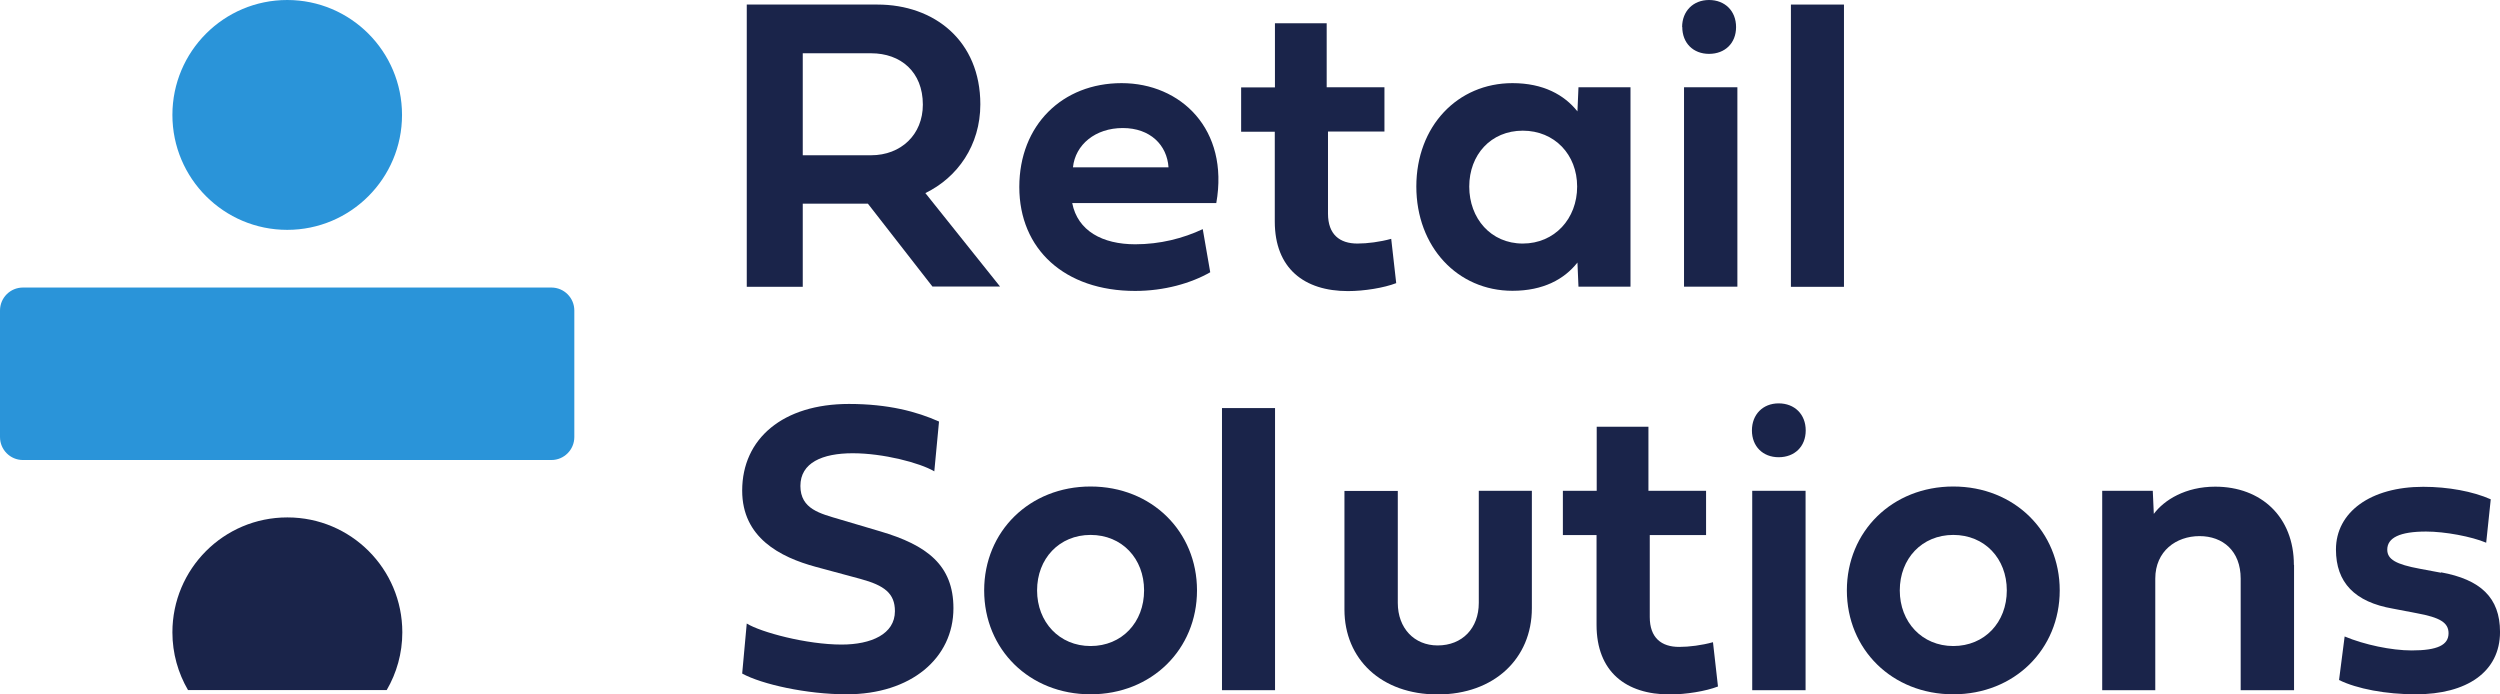
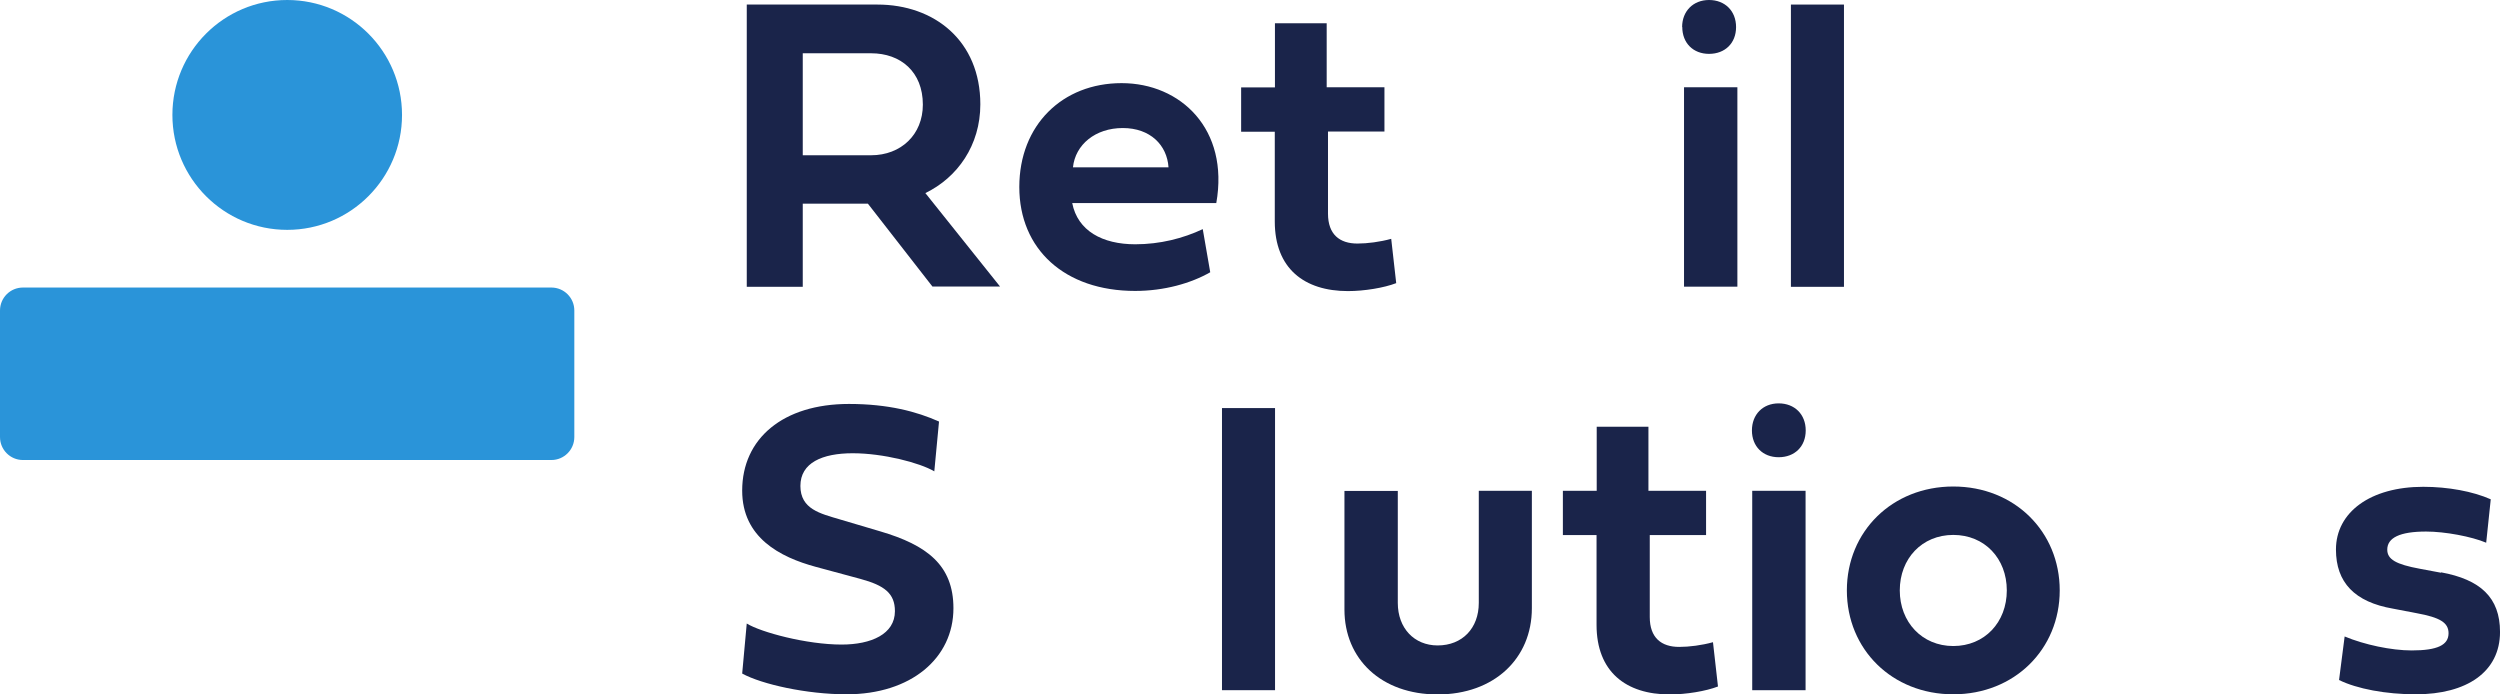
<svg xmlns="http://www.w3.org/2000/svg" width="126" height="35" viewBox="0 0 126 35" fill="none">
  <g id="RT_logo-site-1 2" clip-path="url(#clip0_2289_3860)">
    <g id="Layer 2">
      <g id="Layer 1-2">
        <g id="Group">
          <g id="Group_2">
            <g id="Group_3">
-               <path id="Vector" d="M14.476 26.078C11.275 26.078 8.689 28.674 8.689 31.87C8.689 32.931 8.978 33.925 9.475 34.778H19.491C19.988 33.925 20.277 32.931 20.277 31.87C20.277 28.666 17.684 26.078 14.491 26.078H14.476Z" fill="#1A244A" />
              <path id="Vector_2" d="M14.476 11.585C17.671 11.585 20.262 8.992 20.262 5.793C20.262 2.593 17.671 0 14.476 0C11.28 0 8.689 2.593 8.689 5.793C8.689 8.992 11.28 11.585 14.476 11.585Z" fill="#2A94D9" />
            </g>
            <path id="Vector_3" d="M27.79 14.492H1.156C0.517 14.492 0 15.01 0 15.649V22.028C0 22.667 0.517 23.185 1.156 23.185H27.79C28.428 23.185 28.946 22.667 28.946 22.028V15.649C28.946 15.01 28.428 14.492 27.79 14.492Z" fill="#2A94D9" />
          </g>
          <g id="Group_4">
            <path id="Vector_4" d="M43.742 10.265H40.459V14.456H37.637V0.23H44.223C47.09 0.23 49.409 2.055 49.409 5.259C49.409 7.32 48.261 8.945 46.638 9.731L50.402 14.441H46.994L43.742 10.265ZM40.459 2.685V7.825H43.904C45.408 7.825 46.512 6.786 46.512 5.273C46.512 3.619 45.394 2.685 43.904 2.685H40.459Z" fill="#1A244A" />
            <path id="Vector_5" d="M60.997 13.721C60.026 14.277 58.678 14.663 57.211 14.663C53.655 14.663 51.373 12.557 51.373 9.427C51.373 6.297 53.551 4.19 56.529 4.19C59.508 4.19 61.96 6.512 61.301 10.235H54.04C54.314 11.637 55.566 12.312 57.218 12.312C58.463 12.312 59.626 12.015 60.619 11.548L60.997 13.729V13.721ZM58.893 8.433C58.819 7.313 57.974 6.453 56.589 6.453C55.203 6.453 54.196 7.291 54.077 8.433H58.893Z" fill="#1A244A" />
            <path id="Vector_6" d="M66.931 6.631V10.769C66.931 11.815 67.517 12.275 68.413 12.275C68.917 12.275 69.554 12.193 70.117 12.037L70.369 14.27C69.754 14.507 68.761 14.671 67.939 14.671C65.731 14.671 64.249 13.528 64.249 11.162V6.638H62.553V4.406H64.257V1.172H66.865V4.398H69.776V6.631H66.931Z" fill="#1A244A" />
-             <path id="Vector_7" d="M71.383 9.404C71.383 6.356 73.465 4.19 76.228 4.19C77.784 4.19 78.843 4.784 79.503 5.614L79.555 4.398H82.177V14.448H79.555L79.503 13.232C78.843 14.07 77.784 14.656 76.228 14.656C73.465 14.656 71.383 12.445 71.383 9.397V9.404ZM76.747 6.586C75.139 6.586 74.05 7.802 74.05 9.404C74.05 11.007 75.139 12.275 76.747 12.275C78.354 12.275 79.488 11.021 79.488 9.404C79.488 7.788 78.347 6.586 76.747 6.586Z" fill="#1A244A" />
-             <path id="Vector_8" d="M84.875 14.455V4.398H87.564V14.448H84.875V14.455Z" fill="#1A244A" />
+             <path id="Vector_8" d="M84.875 14.455V4.398H87.564V14.448H84.875V14.455" fill="#1A244A" />
            <path id="Vector_9" d="M92.936 14.456H90.262V0.23H92.936V14.448V14.456Z" fill="#1A244A" />
            <path id="Vector_10" d="M84.779 1.365C84.779 0.564 85.335 0 86.135 0C86.935 0 87.498 0.549 87.498 1.365C87.498 2.181 86.935 2.715 86.135 2.715C85.335 2.715 84.787 2.166 84.787 1.365H84.779Z" fill="#1A244A" />
          </g>
          <g id="Group_5">
            <path id="Vector_11" d="M47.327 21.242L47.089 23.756C46.349 23.319 44.504 22.844 42.978 22.844C41.451 22.844 40.34 23.319 40.34 24.491C40.34 25.662 41.348 25.885 42.318 26.174L44.37 26.782C46.712 27.472 48.053 28.481 48.053 30.654C48.053 33.176 45.911 34.993 42.666 34.993C40.659 34.993 38.392 34.488 37.406 33.947L37.636 31.425C38.34 31.863 40.651 32.486 42.414 32.486C43.911 32.486 45.104 31.959 45.104 30.802C45.104 29.905 44.571 29.504 43.37 29.178L41.118 28.57C39.31 28.08 37.406 27.094 37.406 24.728C37.406 22.102 39.466 20.359 42.785 20.359C44.77 20.359 46.208 20.745 47.334 21.249H47.327V21.242Z" fill="#1A244A" />
-             <path id="Vector_12" d="M54.965 24.52C58.047 24.52 60.329 26.79 60.329 29.756C60.329 32.723 58.047 34.993 54.965 34.993C51.883 34.993 49.602 32.73 49.602 29.756C49.602 26.782 51.891 24.52 54.965 24.52ZM54.965 32.56C56.544 32.56 57.662 31.366 57.662 29.756C57.662 28.147 56.544 26.96 54.965 26.96C53.387 26.96 52.269 28.154 52.269 29.756C52.269 31.358 53.395 32.56 54.965 32.56Z" fill="#1A244A" />
            <path id="Vector_13" d="M74.531 24.735H77.206V30.654C77.206 33.198 75.294 35 72.457 35C69.619 35 67.76 33.22 67.76 30.721V24.742H70.449V30.387C70.449 31.662 71.279 32.53 72.457 32.53C73.702 32.53 74.531 31.662 74.531 30.387V24.742V24.735Z" fill="#1A244A" />
            <path id="Vector_14" d="M83.148 26.96V31.099C83.148 32.145 83.733 32.604 84.63 32.604C85.134 32.604 85.771 32.523 86.334 32.367L86.586 34.599C85.971 34.837 84.978 35 84.156 35C81.948 35 80.466 33.858 80.466 31.492V26.968H78.769V24.735H80.474V21.509H83.081V24.735H85.986V26.968H83.141H83.148V26.96Z" fill="#1A244A" />
            <path id="Vector_15" d="M88.297 21.694C88.297 20.893 88.845 20.33 89.645 20.33C90.445 20.33 91.008 20.878 91.008 21.694C91.008 22.51 90.445 23.044 89.645 23.044C88.845 23.044 88.297 22.495 88.297 21.694ZM88.312 34.785V24.735H91.001V34.785H88.312Z" fill="#1A244A" />
            <path id="Vector_16" d="M98.446 24.52C101.528 24.52 103.81 26.79 103.81 29.756C103.81 32.723 101.528 34.993 98.446 34.993C95.364 34.993 93.082 32.73 93.082 29.756C93.082 26.782 95.371 24.52 98.446 24.52ZM98.446 32.56C100.024 32.56 101.143 31.366 101.143 29.756C101.143 28.147 100.024 26.96 98.446 26.96C96.868 26.96 95.749 28.154 95.749 29.756C95.749 31.358 96.875 32.56 98.446 32.56Z" fill="#1A244A" />
-             <path id="Vector_17" d="M115.62 28.473V34.785H112.93V29.163C112.93 27.769 112.034 27.02 110.856 27.02C109.678 27.02 108.626 27.776 108.626 29.163V34.785H105.951V24.735H108.5L108.552 25.9C109.078 25.195 110.152 24.528 111.648 24.528C113.967 24.528 115.612 26.055 115.612 28.473H115.62Z" fill="#1A244A" />
            <path id="Vector_18" d="M123.022 28.844C125.008 29.207 126.001 30.112 126.001 31.848C126.001 33.865 124.326 34.993 121.755 34.993C120.251 34.993 118.792 34.718 117.888 34.273L118.17 32.078C119.162 32.493 120.526 32.782 121.548 32.782C122.852 32.782 123.407 32.508 123.407 31.915C123.407 31.381 122.978 31.121 121.807 30.906L120.607 30.676C118.673 30.342 117.732 29.356 117.732 27.695C117.732 25.818 119.466 24.535 122.133 24.535C123.385 24.535 124.63 24.765 125.534 25.165L125.304 27.353C124.571 27.042 123.23 26.79 122.274 26.79C120.955 26.79 120.318 27.101 120.318 27.702C120.318 28.191 120.755 28.444 121.963 28.666L123.03 28.866V28.844H123.022Z" fill="#1A244A" />
            <path id="Vector_19" d="M64.262 34.785H61.588V20.567H64.262V34.785Z" fill="#1A244A" />
          </g>
        </g>
      </g>
    </g>
  </g>
  <defs>
    <clipPath id="clip0_2289_3860">
      <rect width="126" height="35" fill="white" />
    </clipPath>
  </defs>
</svg>